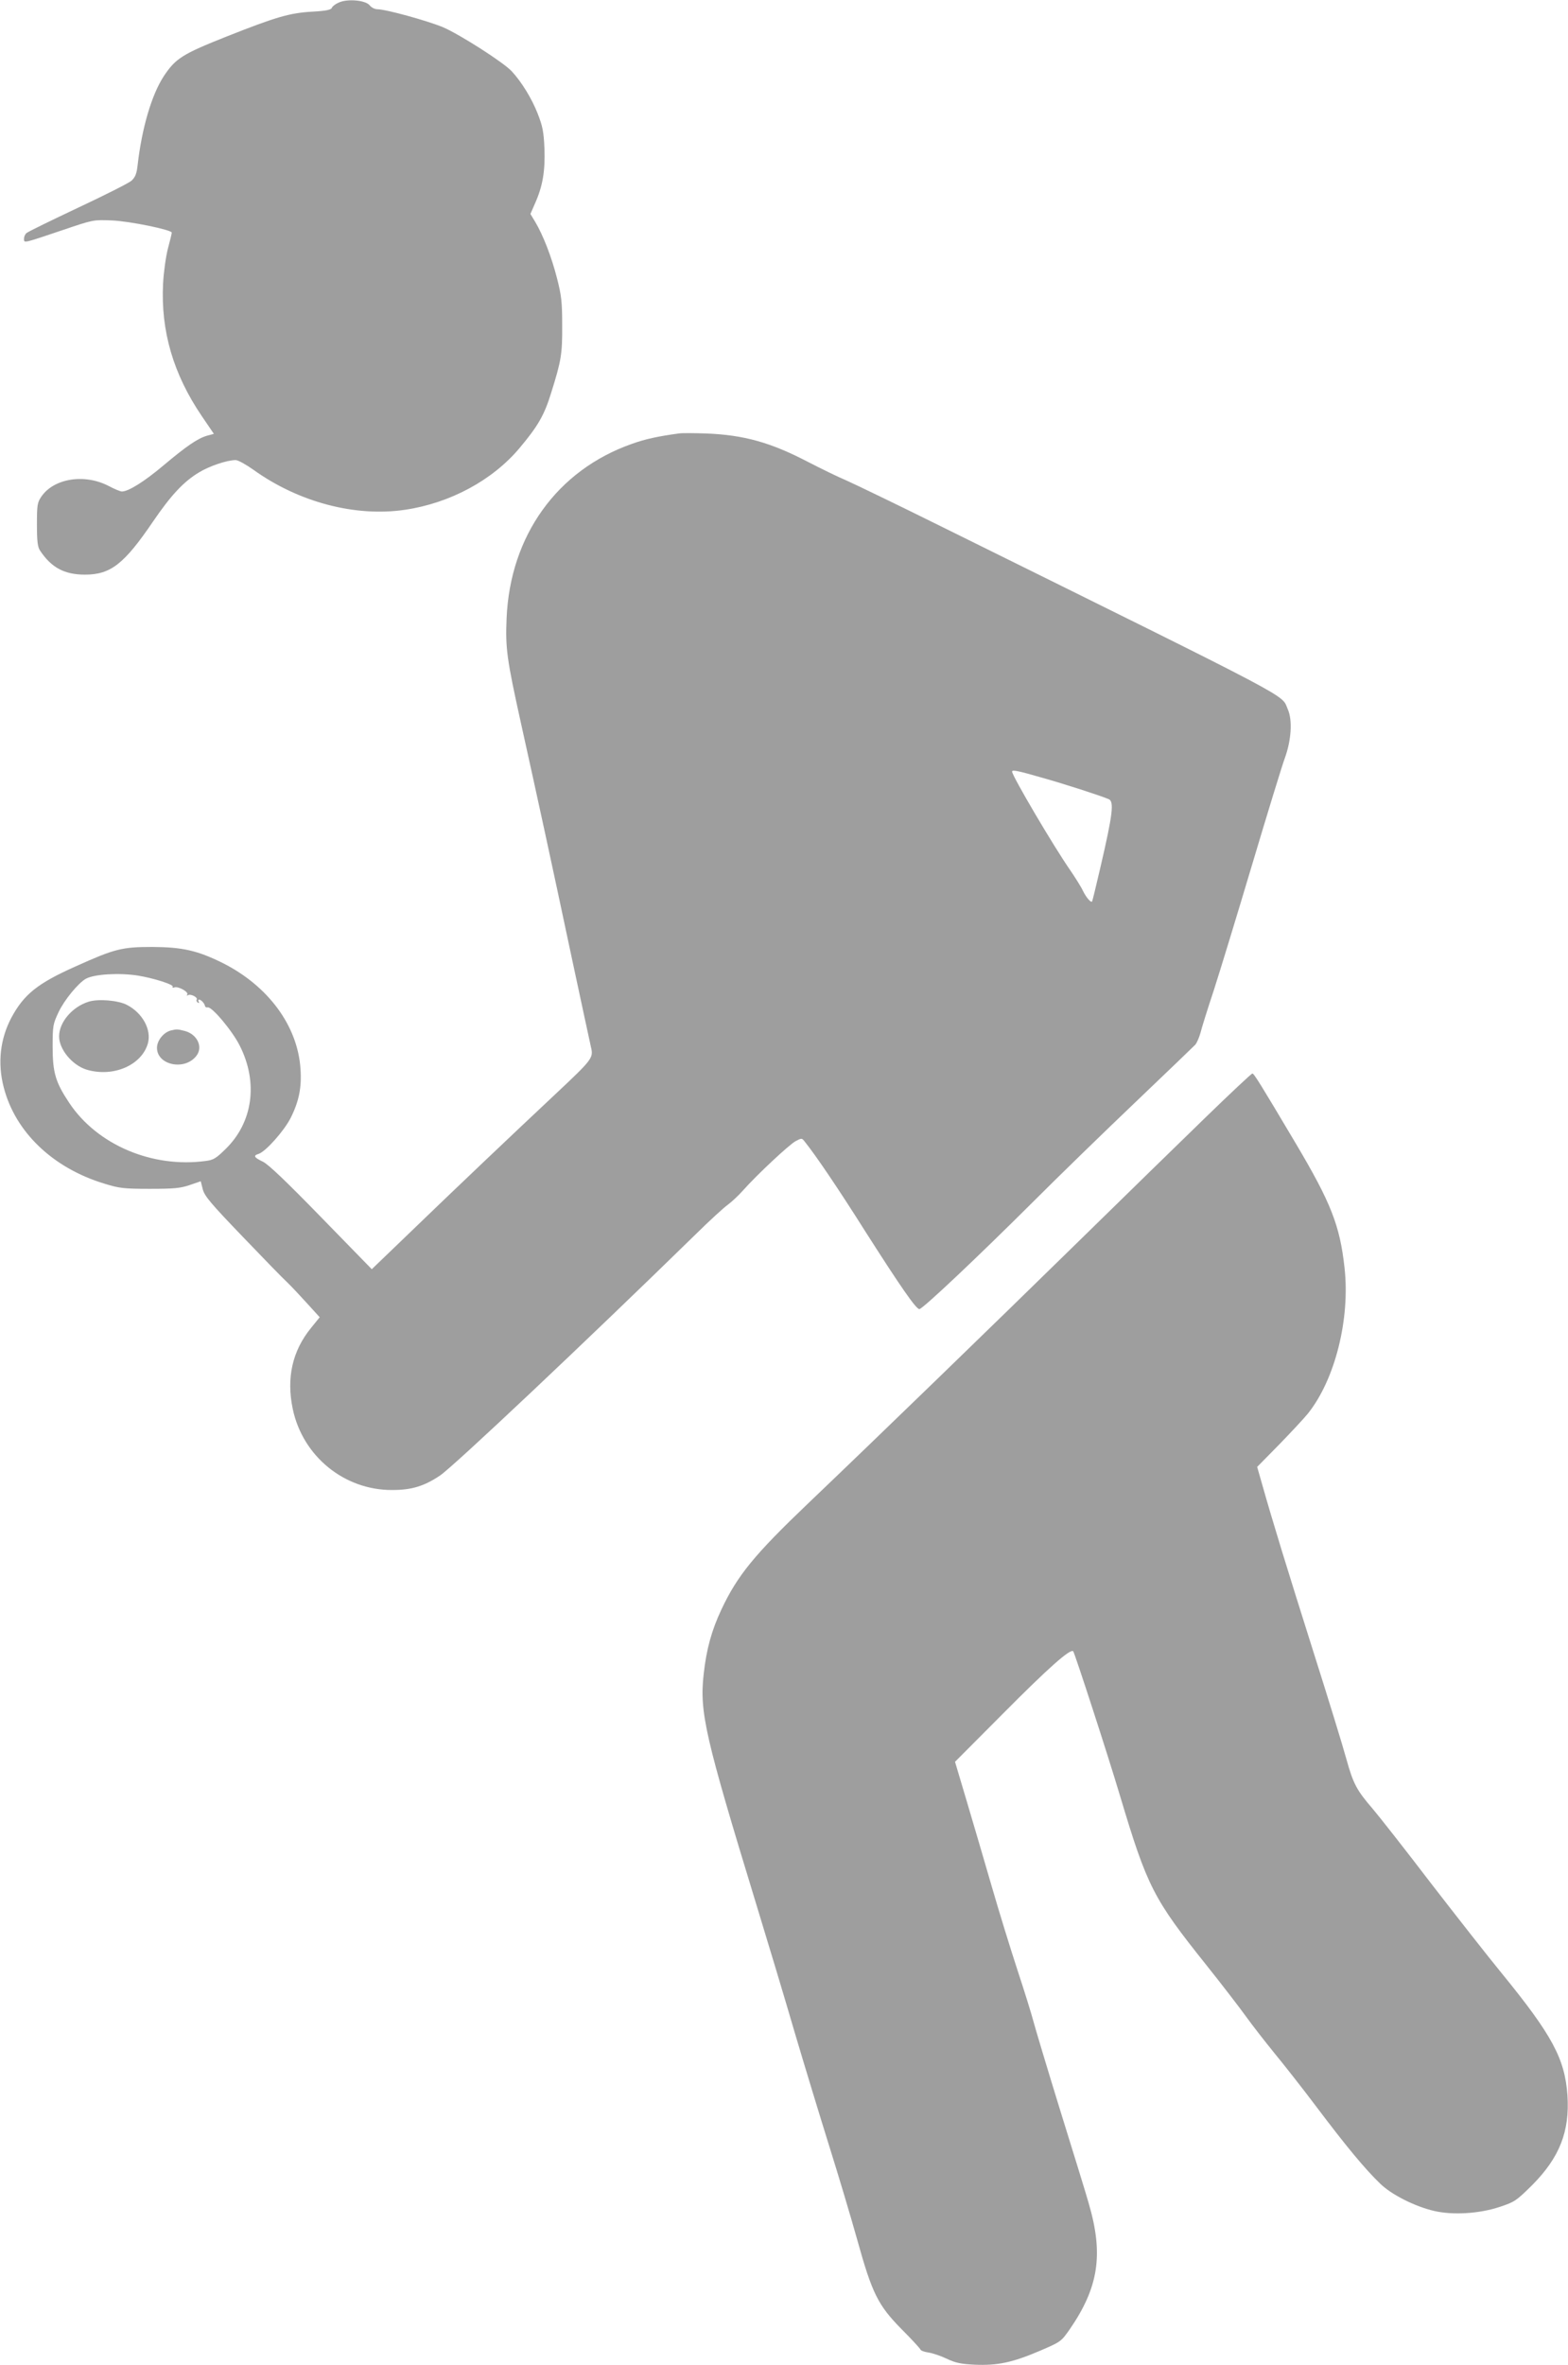
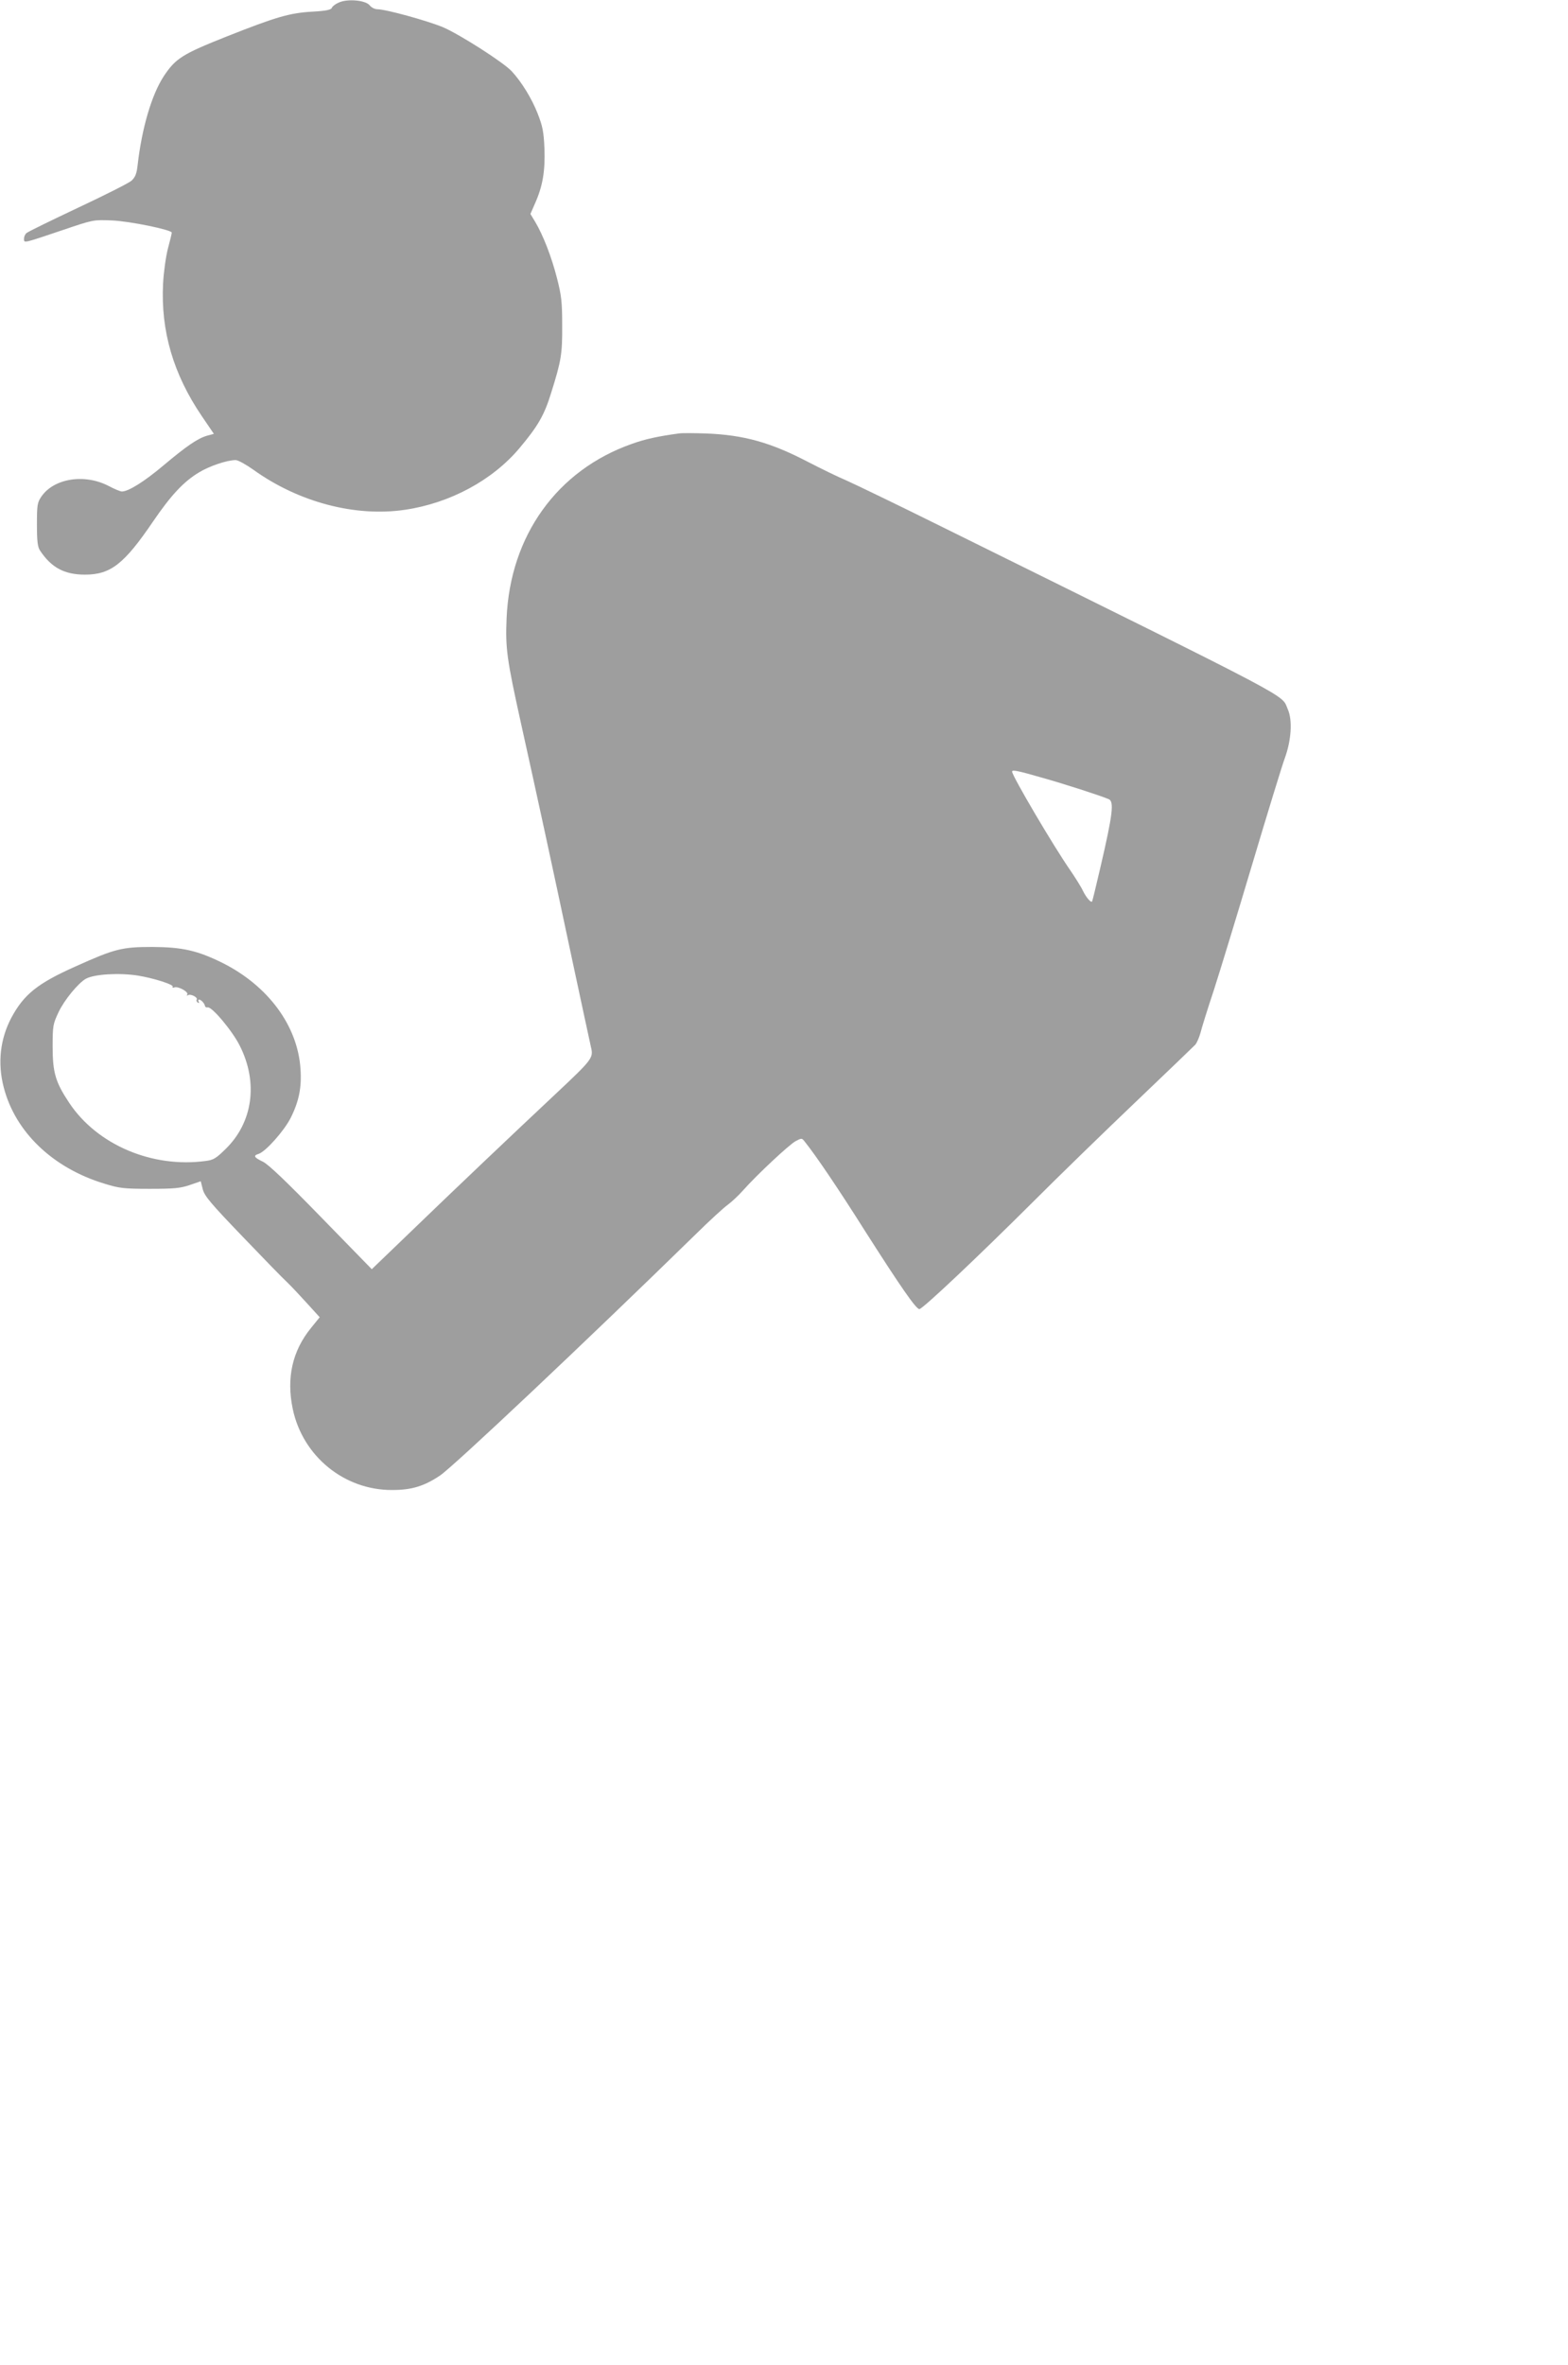
<svg xmlns="http://www.w3.org/2000/svg" version="1.0" width="849pt" height="1280pt" viewBox="0 0 849 1280" preserveAspectRatio="xMidYMid meet">
  <g transform="translate(0,1280) scale(0.1,-0.1)" fill="#9e9e9e" stroke="none">
    <path d="M1834 12786 c-17 -7 -34 -20 -37 -28 -4 -11 -31 -17 -104 -21 -126 -7 -199 -29 -467 -135 -239 -95 -275 -118 -339 -214 -66 -101 -119 -281 -142 -483 -5 -46 -13 -64 -33 -83 -15 -13 -146 -79 -291 -147 -144 -68 -269 -129 -277 -136 -8 -6 -14 -20 -14 -31 0 -25 -7 -26 210 47 165 56 165 56 265 52 98 -4 325 -51 325 -66 0 -5 -9 -43 -21 -87 -11 -43 -23 -128 -26 -189 -13 -256 55 -489 209 -716 l66 -97 -37 -10 c-53 -16 -112 -57 -236 -161 -102 -86 -189 -141 -225 -141 -8 0 -40 13 -70 29 -131 69 -299 43 -367 -58 -21 -31 -23 -46 -23 -150 0 -92 4 -122 17 -141 61 -92 132 -130 243 -130 139 0 212 57 369 288 97 142 165 215 248 265 57 35 153 67 199 67 13 0 56 -24 97 -53 244 -175 551 -256 820 -216 244 36 474 160 620 334 100 119 134 178 171 298 55 175 61 211 60 367 0 126 -4 160 -28 254 -29 114 -75 233 -118 305 l-26 43 24 55 c43 96 56 176 52 298 -4 93 -10 122 -37 191 -31 79 -86 170 -140 228 -44 48 -282 200 -373 239 -88 36 -309 97 -355 97 -14 0 -33 10 -42 22 -23 27 -120 36 -167 14z" />
    <path d="M3675 10454 c-110 -15 -181 -30 -253 -56 -405 -142 -660 -497 -679 -944 -7 -162 1 -221 78 -569 87 -392 167 -760 274 -1265 52 -245 100 -464 105 -488 14 -57 7 -66 -189 -250 -224 -210 -553 -522 -792 -753 l-206 -198 -273 280 c-188 193 -287 288 -317 302 -48 23 -53 33 -23 42 38 12 138 124 174 195 45 90 60 165 53 265 -15 233 -175 450 -423 574 -136 67 -216 85 -379 86 -165 0 -204 -10 -415 -105 -207 -92 -281 -152 -349 -279 -60 -114 -75 -244 -41 -375 62 -242 265 -437 545 -522 81 -25 105 -28 245 -28 131 0 165 3 216 20 l61 21 11 -44 c10 -37 44 -77 216 -256 112 -117 220 -228 241 -247 20 -19 68 -70 106 -112 l70 -77 -47 -58 c-101 -124 -134 -270 -99 -438 54 -257 280 -441 540 -439 104 0 172 21 257 78 71 47 786 721 1388 1309 74 73 151 143 171 157 19 14 56 48 80 75 79 89 253 251 287 269 32 17 34 17 48 -1 62 -77 185 -259 327 -484 193 -303 277 -424 295 -424 17 0 315 281 616 581 138 138 388 381 556 541 168 160 312 299 322 309 9 11 21 39 28 64 6 25 38 128 72 230 33 102 127 410 209 685 82 275 161 532 175 570 36 98 43 207 17 266 -38 85 83 21 -1859 981 -252 125 -493 241 -534 259 -41 17 -133 62 -205 99 -203 106 -348 146 -552 154 -65 2 -131 3 -148 0z m1971 -1864 c120 -34 301 -92 357 -115 30 -13 23 -78 -45 -370 -23 -99 -43 -182 -45 -184 -6 -8 -32 22 -49 57 -9 20 -41 71 -69 112 -90 129 -315 511 -315 534 0 11 27 6 166 -34z m-4899 -1070 c86 -14 195 -49 188 -60 -3 -6 1 -7 9 -4 20 8 78 -24 70 -38 -4 -7 -3 -8 4 -4 14 9 55 -12 47 -24 -3 -5 0 -12 6 -16 8 -4 9 -3 5 4 -4 7 -3 12 2 12 11 0 30 -21 32 -35 1 -5 7 -9 15 -7 23 4 134 -128 174 -209 100 -199 70 -414 -78 -558 -50 -49 -65 -59 -106 -64 -290 -40 -589 87 -740 314 -74 111 -90 163 -90 304 0 114 2 123 32 187 31 66 107 158 148 181 46 25 180 33 282 17z" />
-     <path d="M481 7379 c-89 -27 -161 -111 -161 -188 0 -70 71 -156 149 -180 144 -43 299 24 332 143 20 74 -30 165 -115 208 -47 24 -153 33 -205 17z" />
-     <path d="M925 7223 c-39 -10 -75 -54 -75 -94 0 -93 148 -125 212 -45 39 47 8 117 -60 136 -39 10 -45 11 -77 3z" />
-     <path d="M6528 6753 c-135 -131 -452 -440 -705 -688 -463 -453 -1058 -1030 -1450 -1404 -288 -275 -380 -387 -467 -572 -53 -113 -81 -214 -96 -350 -23 -206 8 -339 283 -1239 63 -206 158 -521 210 -700 53 -179 137 -455 187 -615 50 -159 118 -387 151 -505 81 -292 113 -356 240 -485 54 -54 100 -104 103 -111 2 -6 22 -13 43 -16 22 -3 66 -18 98 -33 48 -23 76 -29 154 -33 123 -5 203 12 351 75 114 49 115 50 161 115 158 229 185 407 104 683 -12 44 -82 270 -154 502 -72 233 -137 451 -146 485 -9 35 -47 158 -85 273 -38 116 -101 320 -140 455 -39 135 -100 342 -135 460 l-64 215 257 258 c251 253 368 356 383 340 8 -9 188 -562 254 -784 147 -491 180 -555 466 -913 83 -104 180 -230 216 -280 36 -50 105 -138 152 -196 48 -58 152 -190 231 -295 159 -211 261 -334 342 -412 61 -60 187 -124 294 -149 100 -23 243 -15 354 22 81 27 89 32 176 118 148 149 204 290 191 486 -14 198 -82 325 -357 662 -69 84 -240 302 -380 483 -139 182 -282 364 -317 405 -88 102 -106 137 -143 270 -17 63 -98 327 -180 585 -145 459 -219 700 -275 898 l-28 98 120 122 c65 67 135 142 155 167 147 184 229 512 198 789 -25 229 -74 352 -263 671 -192 323 -227 380 -236 380 -5 0 -119 -107 -253 -237z" />
+     <path d="M481 7379 z" />
  </g>
</svg>